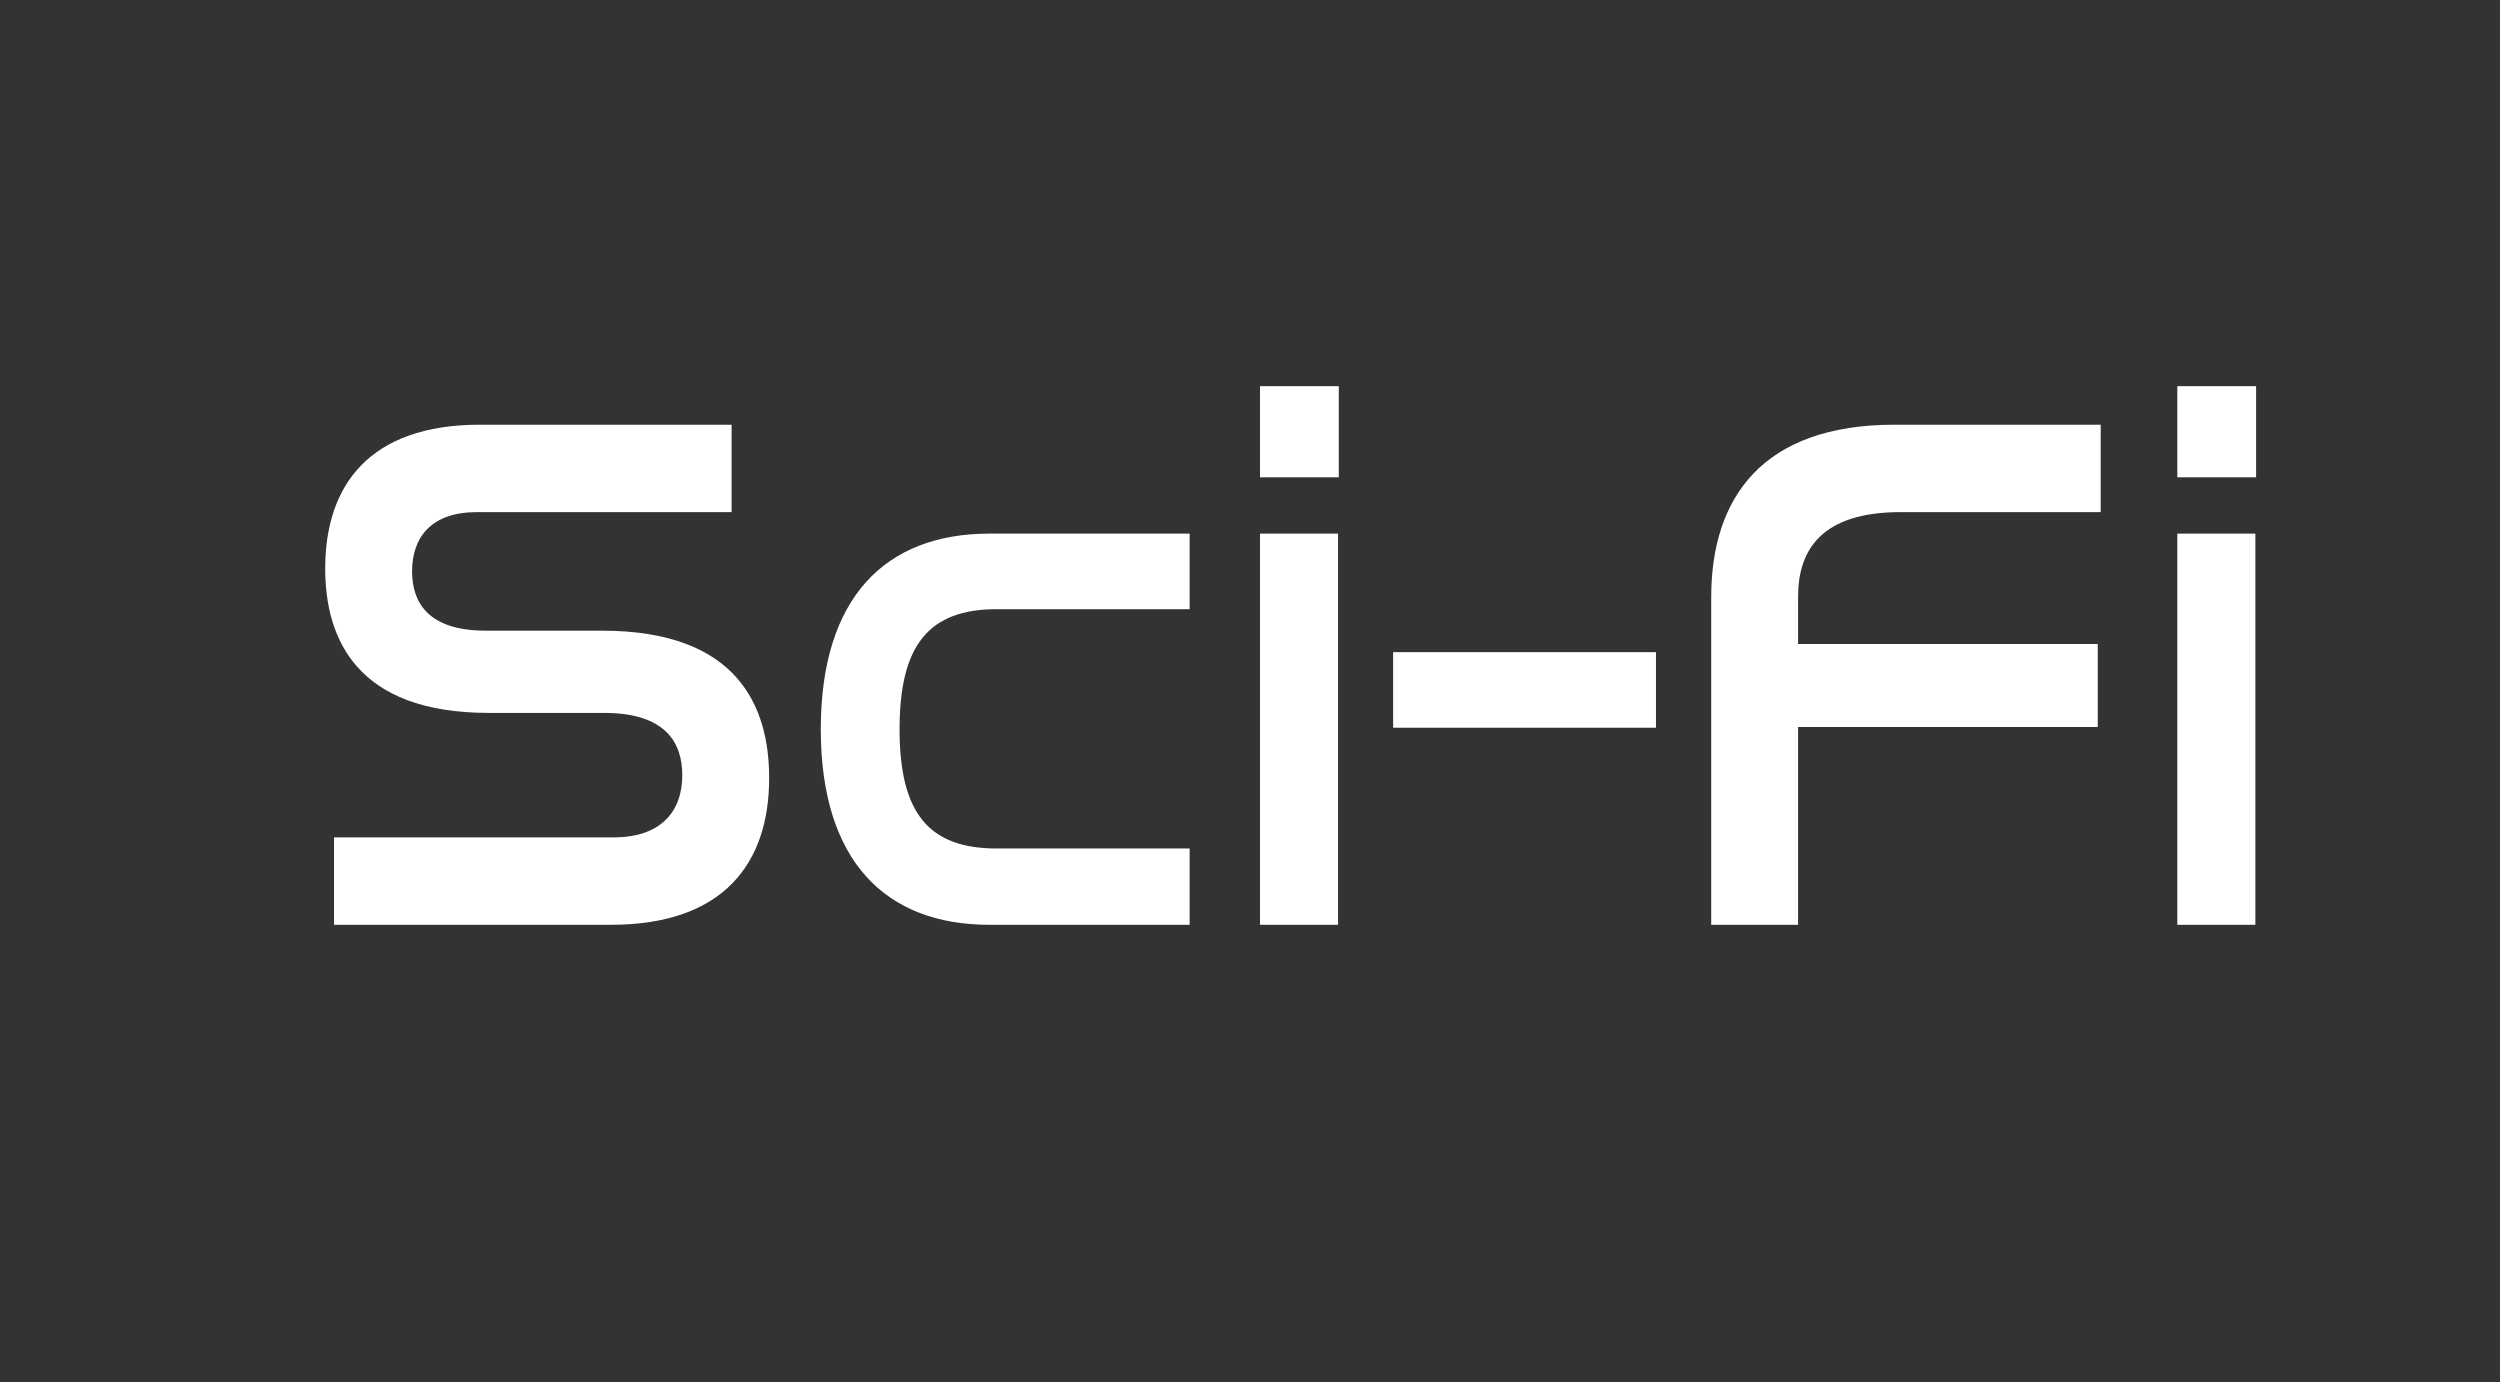
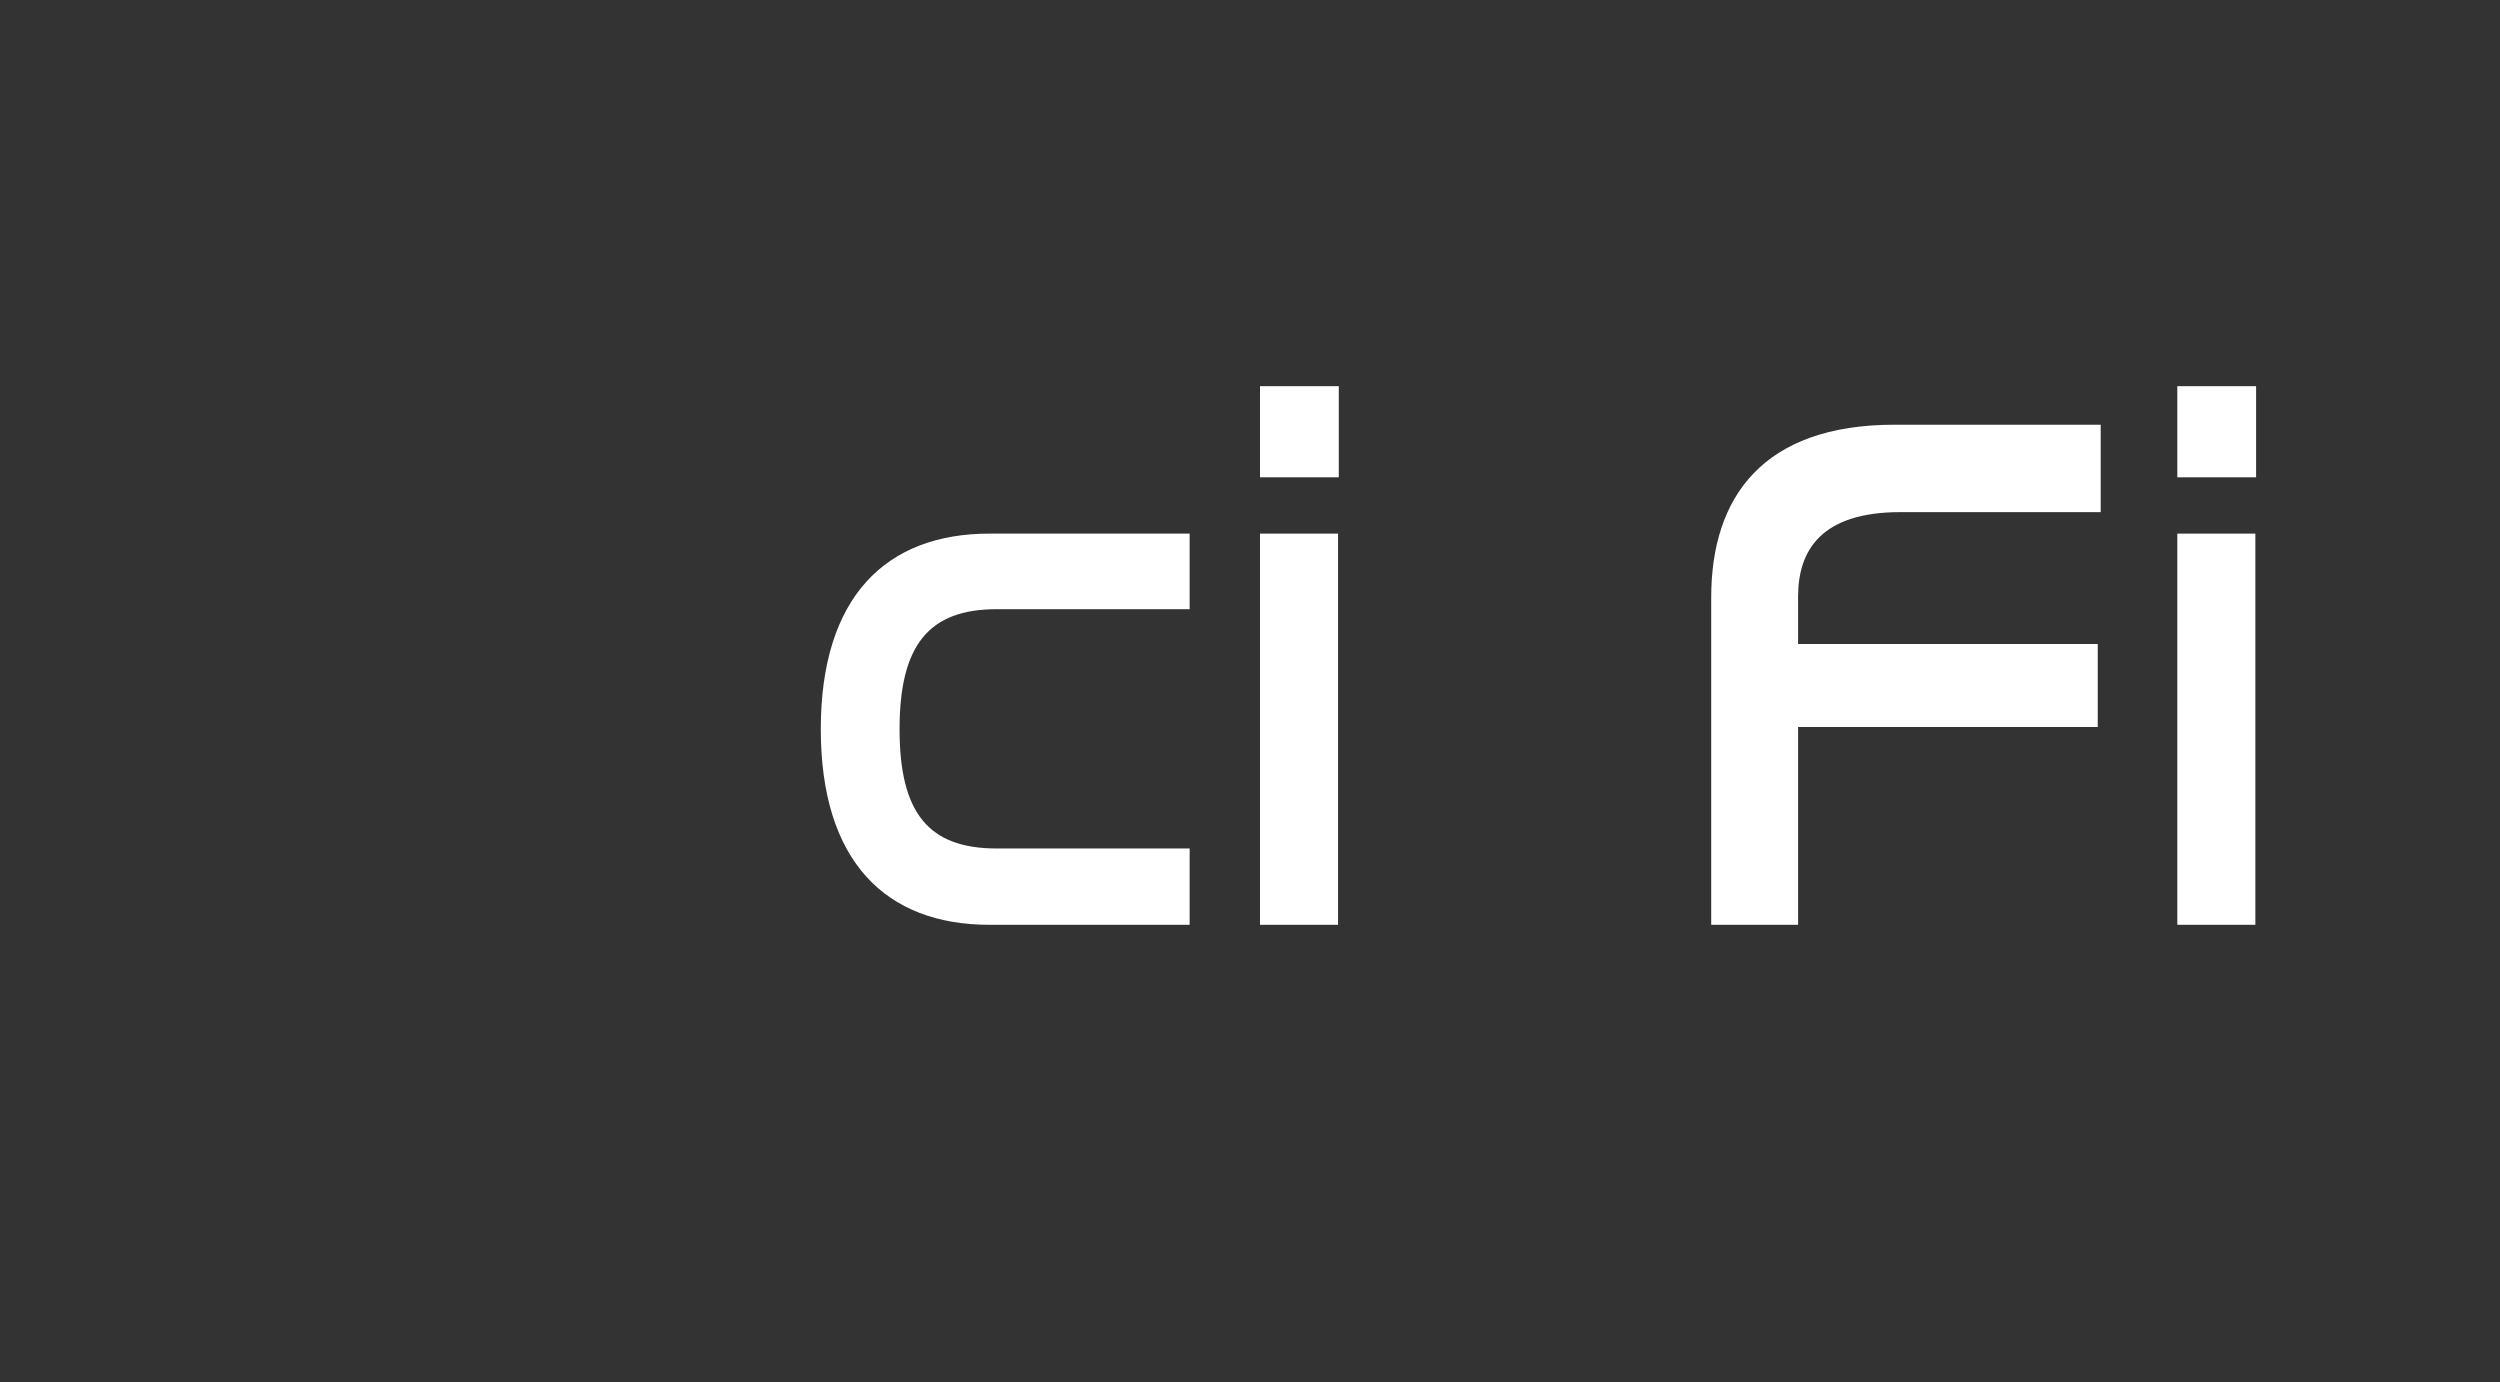
<svg xmlns="http://www.w3.org/2000/svg" width="246" height="136" viewBox="0 0 246 136" fill="none">
  <rect x="0" y="0" width="246" height="136" fill="#333333" stroke="none" />
-   <path d="M47.214 41.791C36.347 41.791 32 47.769 32 55.934C32 62.787 35.043 70.15 48.083 70.15H59.457C65.47 70.15 67.137 73.066 67.137 76.274C67.137 79.846 65.036 82.397 60.399 82.397H32.869V91H60.109C71.266 91 75.685 84.876 75.685 76.565C75.685 69.494 72.57 62.058 59.24 62.058H47.793C42.07 62.058 40.549 59.215 40.549 56.226C40.549 52.799 42.505 50.393 46.924 50.393H71.99V41.791H47.214Z" fill="white" />
  <path d="M97.356 52.508C87.141 52.508 80.766 58.777 80.766 71.754C80.766 84.73 87.141 91 97.356 91H117.061V83.491H98.08C91.415 83.491 88.517 80.065 88.517 71.754C88.517 63.443 91.415 59.944 98.08 59.944H117.061V52.508H97.356Z" fill="white" />
  <path d="M123.984 52.508V91H131.664V52.508H123.984ZM123.984 38V46.967H131.736V38H123.984Z" fill="white" />
-   <path d="M137.084 64.172V71.608H162.947V64.172H137.084Z" fill="white" />
  <path d="M186.423 41.791C173.455 41.791 168.383 48.935 168.383 58.777V91H176.932V71.535H206.418V63.37H176.932V58.704C176.932 54.111 179.25 50.393 187.002 50.393H206.708V41.791H186.423Z" fill="white" />
  <path d="M214.248 52.508V91H221.928V52.508H214.248ZM214.248 38V46.967H222V38H214.248Z" fill="white" />
</svg>